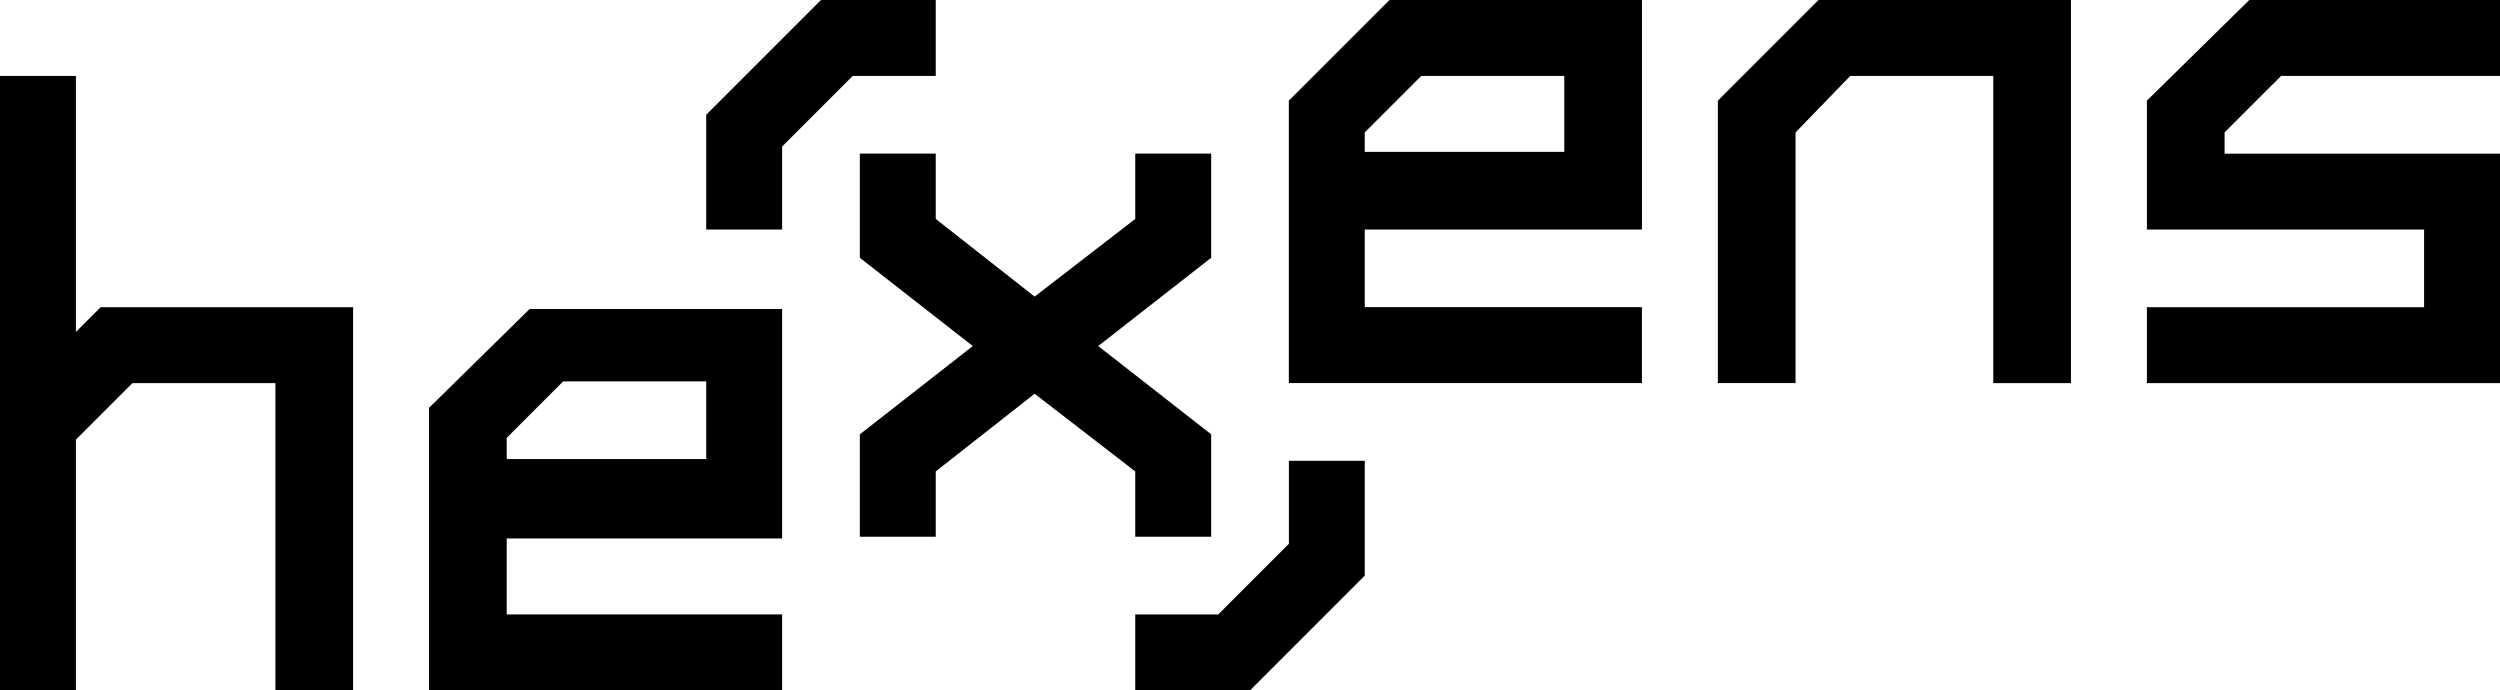
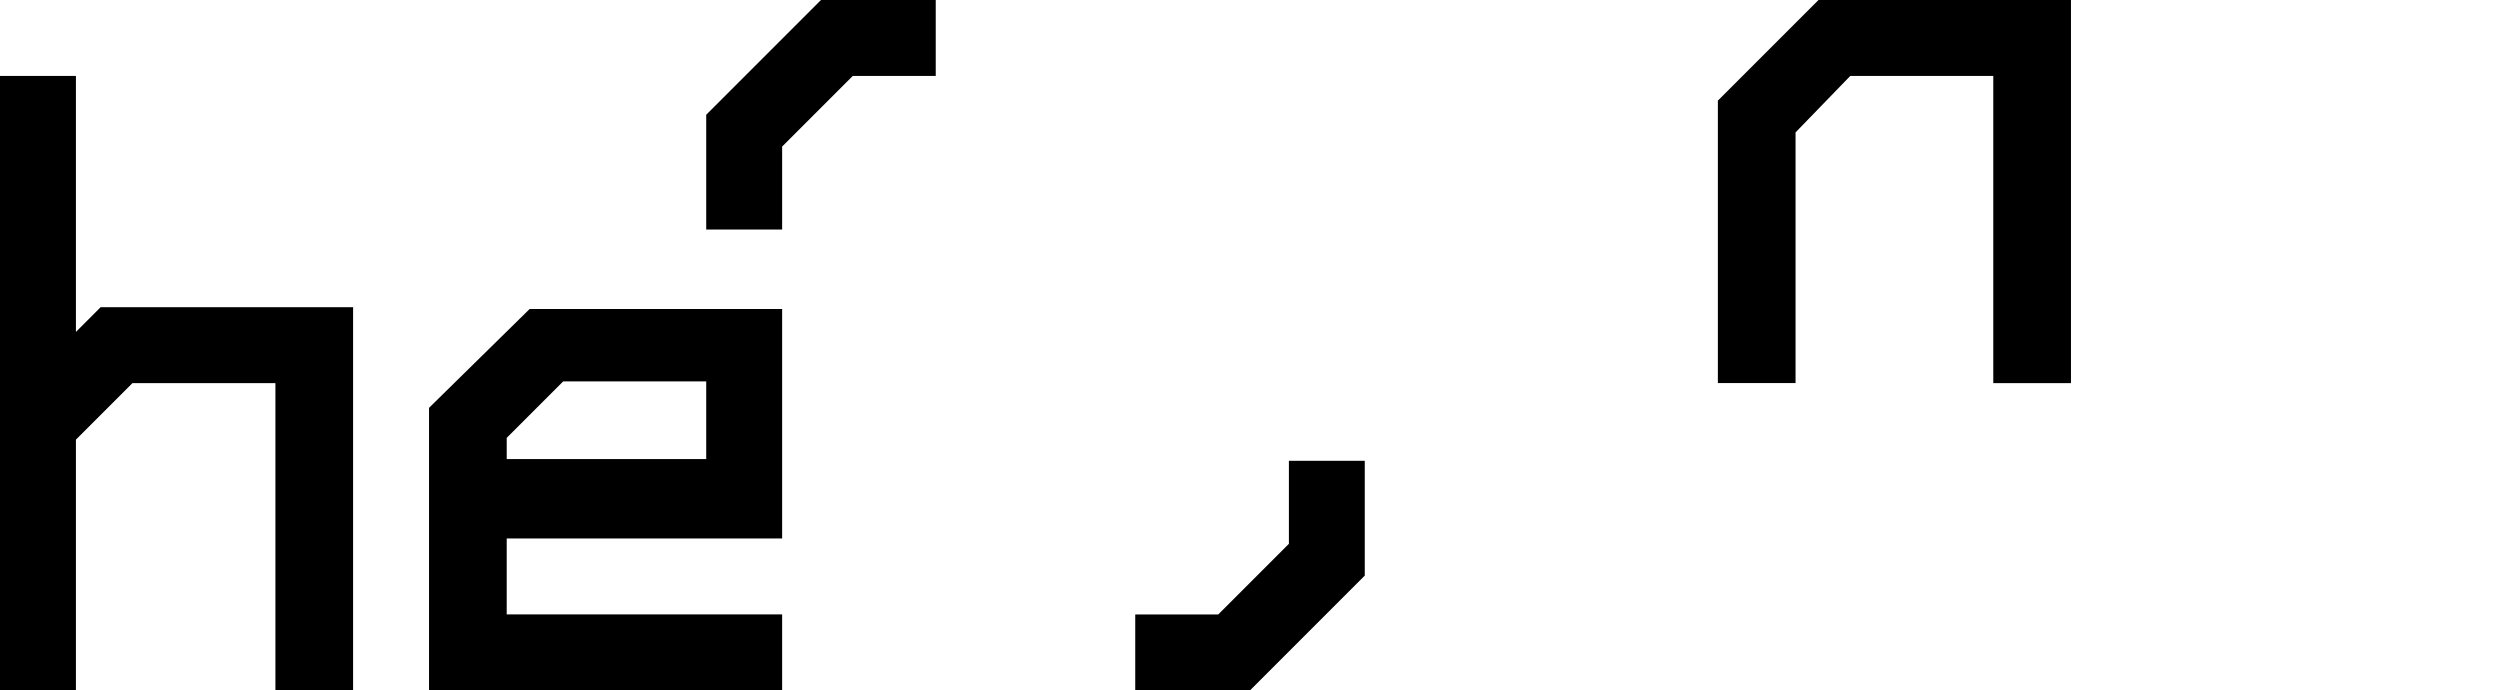
<svg xmlns="http://www.w3.org/2000/svg" height="61.102" viewBox="0 0 221.28 61.102" width="221.28">
  <g fill="#000">
-     <path d="m73 8.907v25h31.254v-6.72h-24.534v-6.872h24.535v-20.315h-22.348zm24.378-2.187v6.72h-17.658v-1.72l5-5z" transform="translate(41.078)" />
-     <path d="m133.477 6.72h19.378v-6.72h-22.19l-9.065 8.907v11.408h24.535v6.876h-24.535v6.72h31.254v-20.311h-24.378v-1.88z" transform="translate(68.426)" />
    <path d="m97.3 8.907v25h6.876v-22.187l4.844-5h12.658v27.191h6.876v-33.911h-22.347z" transform="translate(54.752)" />
    <path d="m24.3 26.251v25h31.254v-6.72h-24.378v-6.72h24.378v-20.311h-22.347zm24.535-2.188v6.72h-17.659v-1.875l5-5h12.659z" transform="translate(13.674 9.848)" />
    <path d="m6.72 26.959v-22.659h-6.72v54.382h6.72v-22.19l5-5h12.658v27.19h6.876v-33.911h-22.347z" transform="translate(0 2.42)" />
-     <path d="m79.8 42.611v-9.064l-10-7.814 10-7.814v-9.219h-6.72v5.782l-8.907 6.876-8.753-6.876v-5.782h-6.72v9.22l10 7.814-10 7.814v9.064h6.72v-5.783l8.751-6.876 8.907 6.876v5.782z" transform="translate(27.404 4.896)" />
    <path d="m60.315 0h-10.157l-10.158 10.158v10.157h6.72v-7.345l6.25-6.25h7.345z" transform="translate(22.509)" />
    <path d="m77.9 33.445-6.255 6.255h-7.345v6.72h10.158l10.157-10.162v-10.158h-6.715z" transform="translate(36.183 14.687)" />
  </g>
</svg>